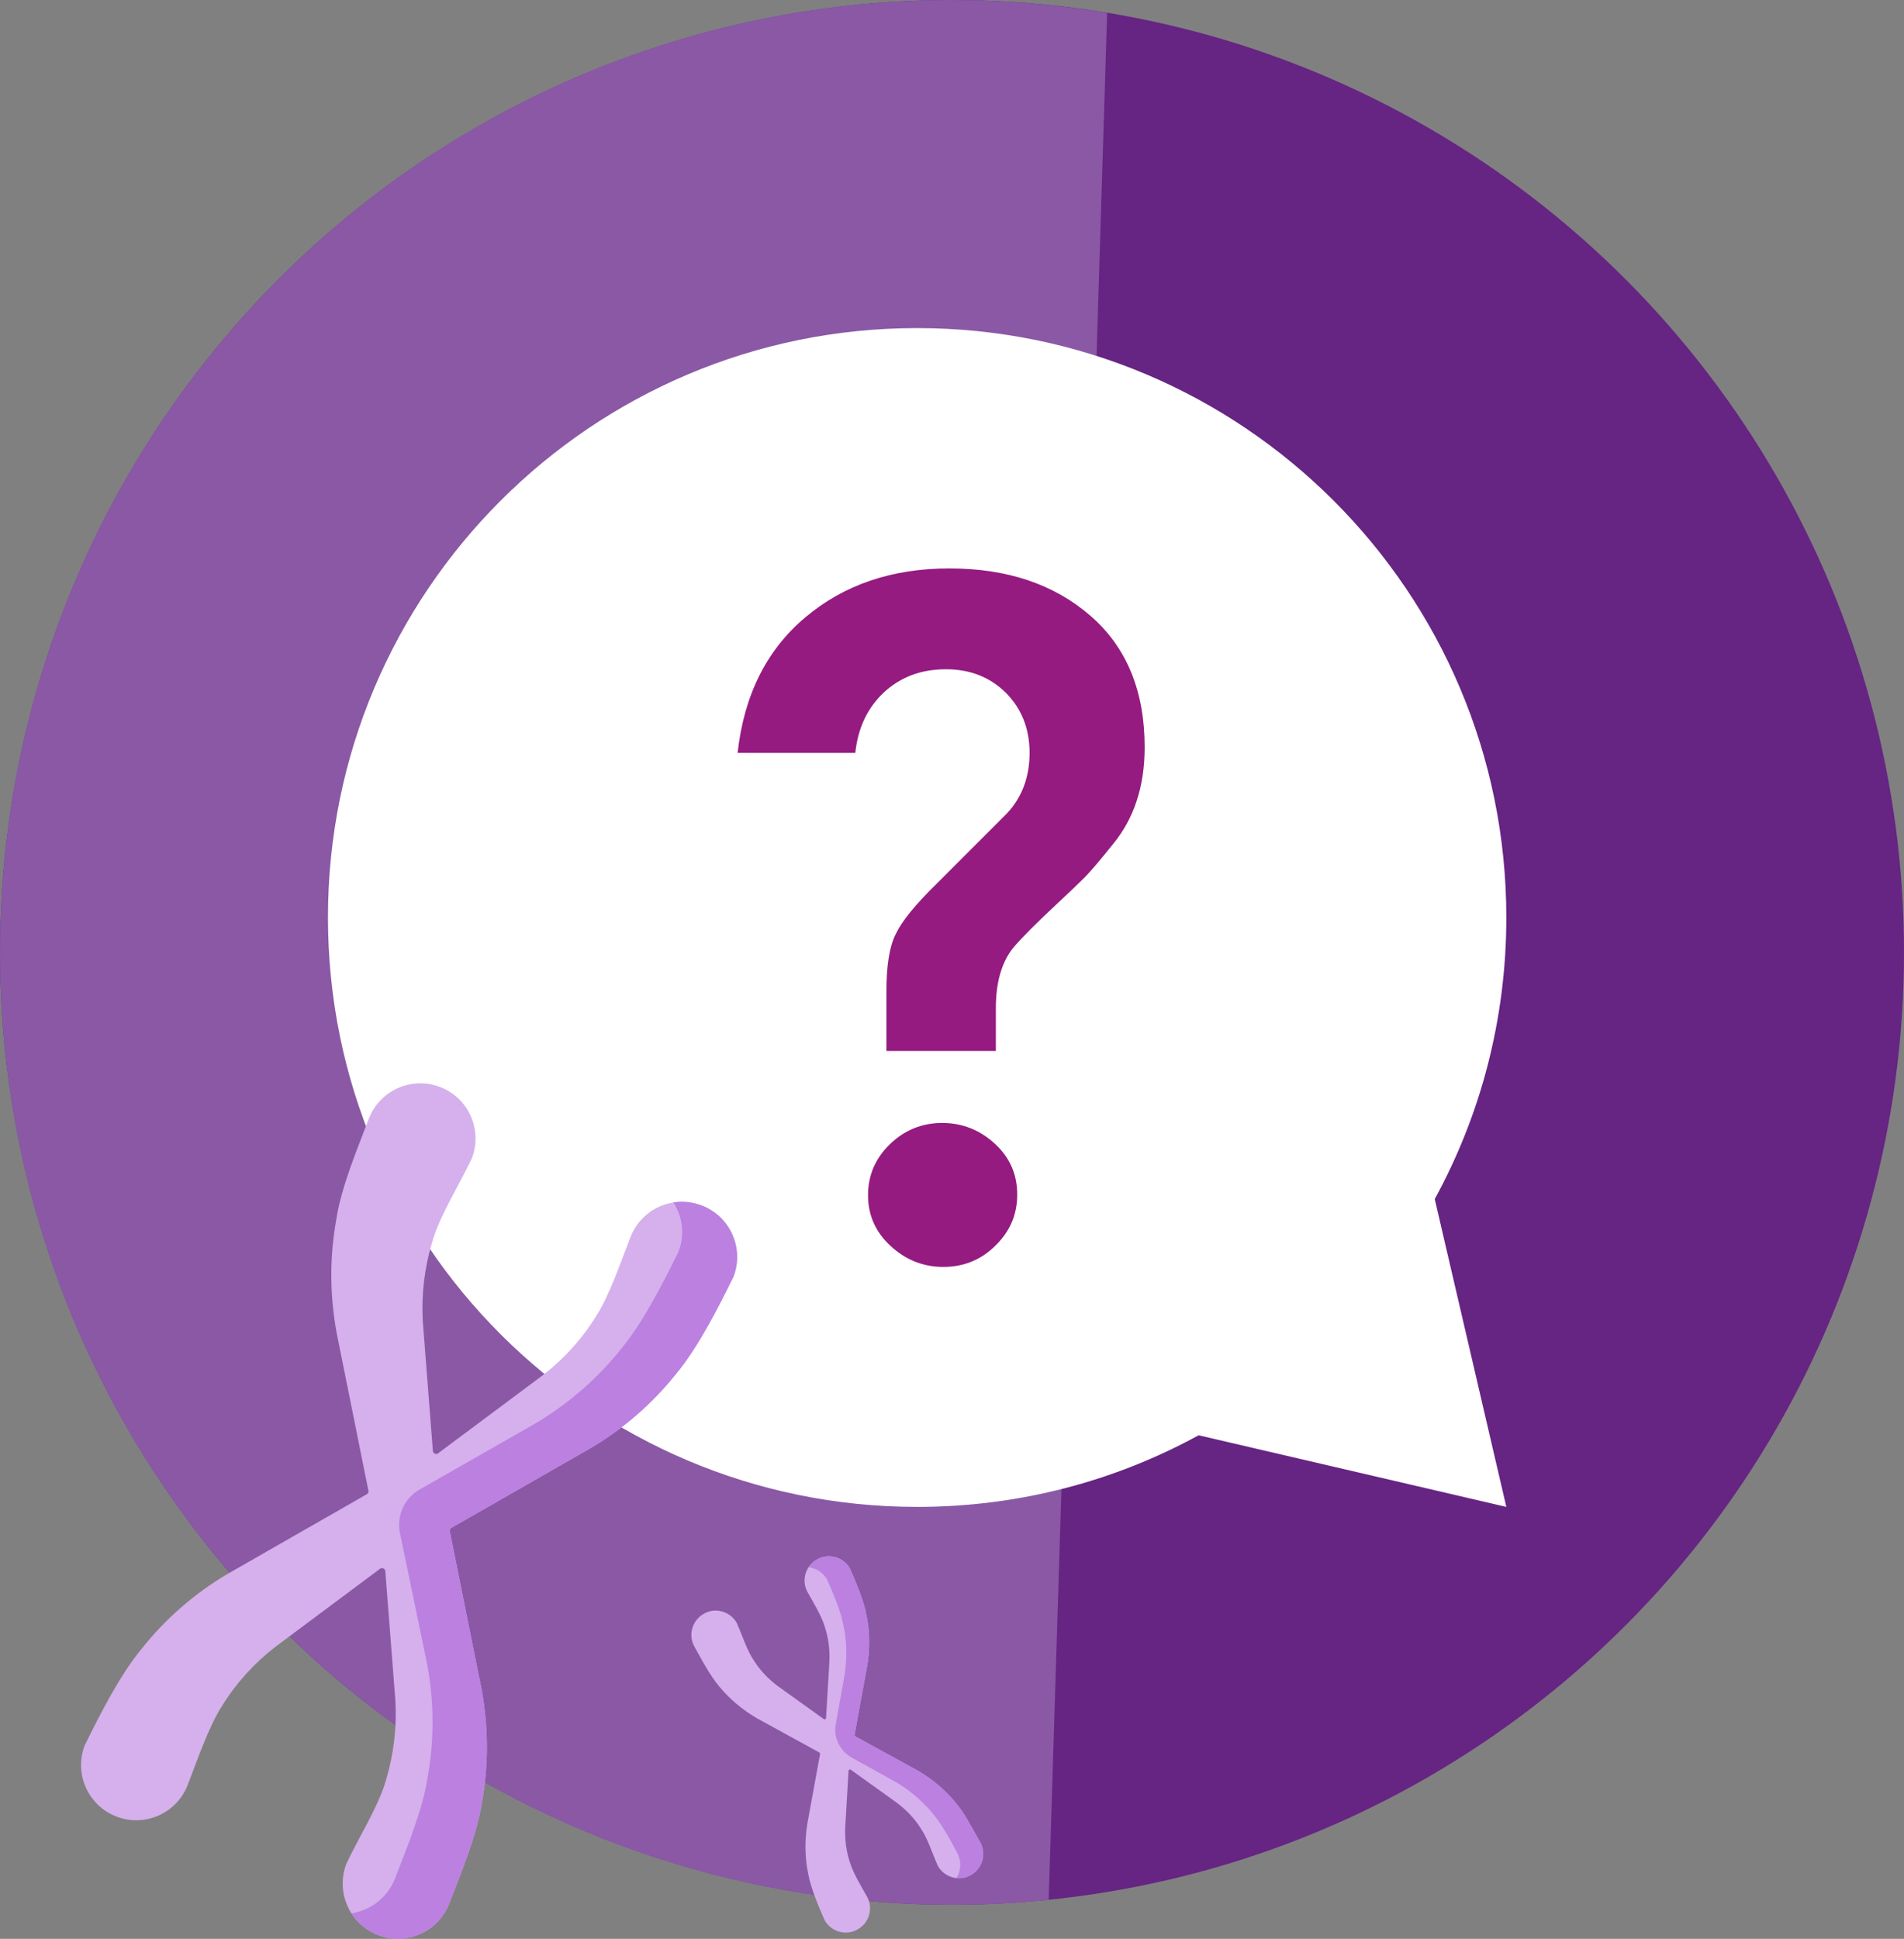
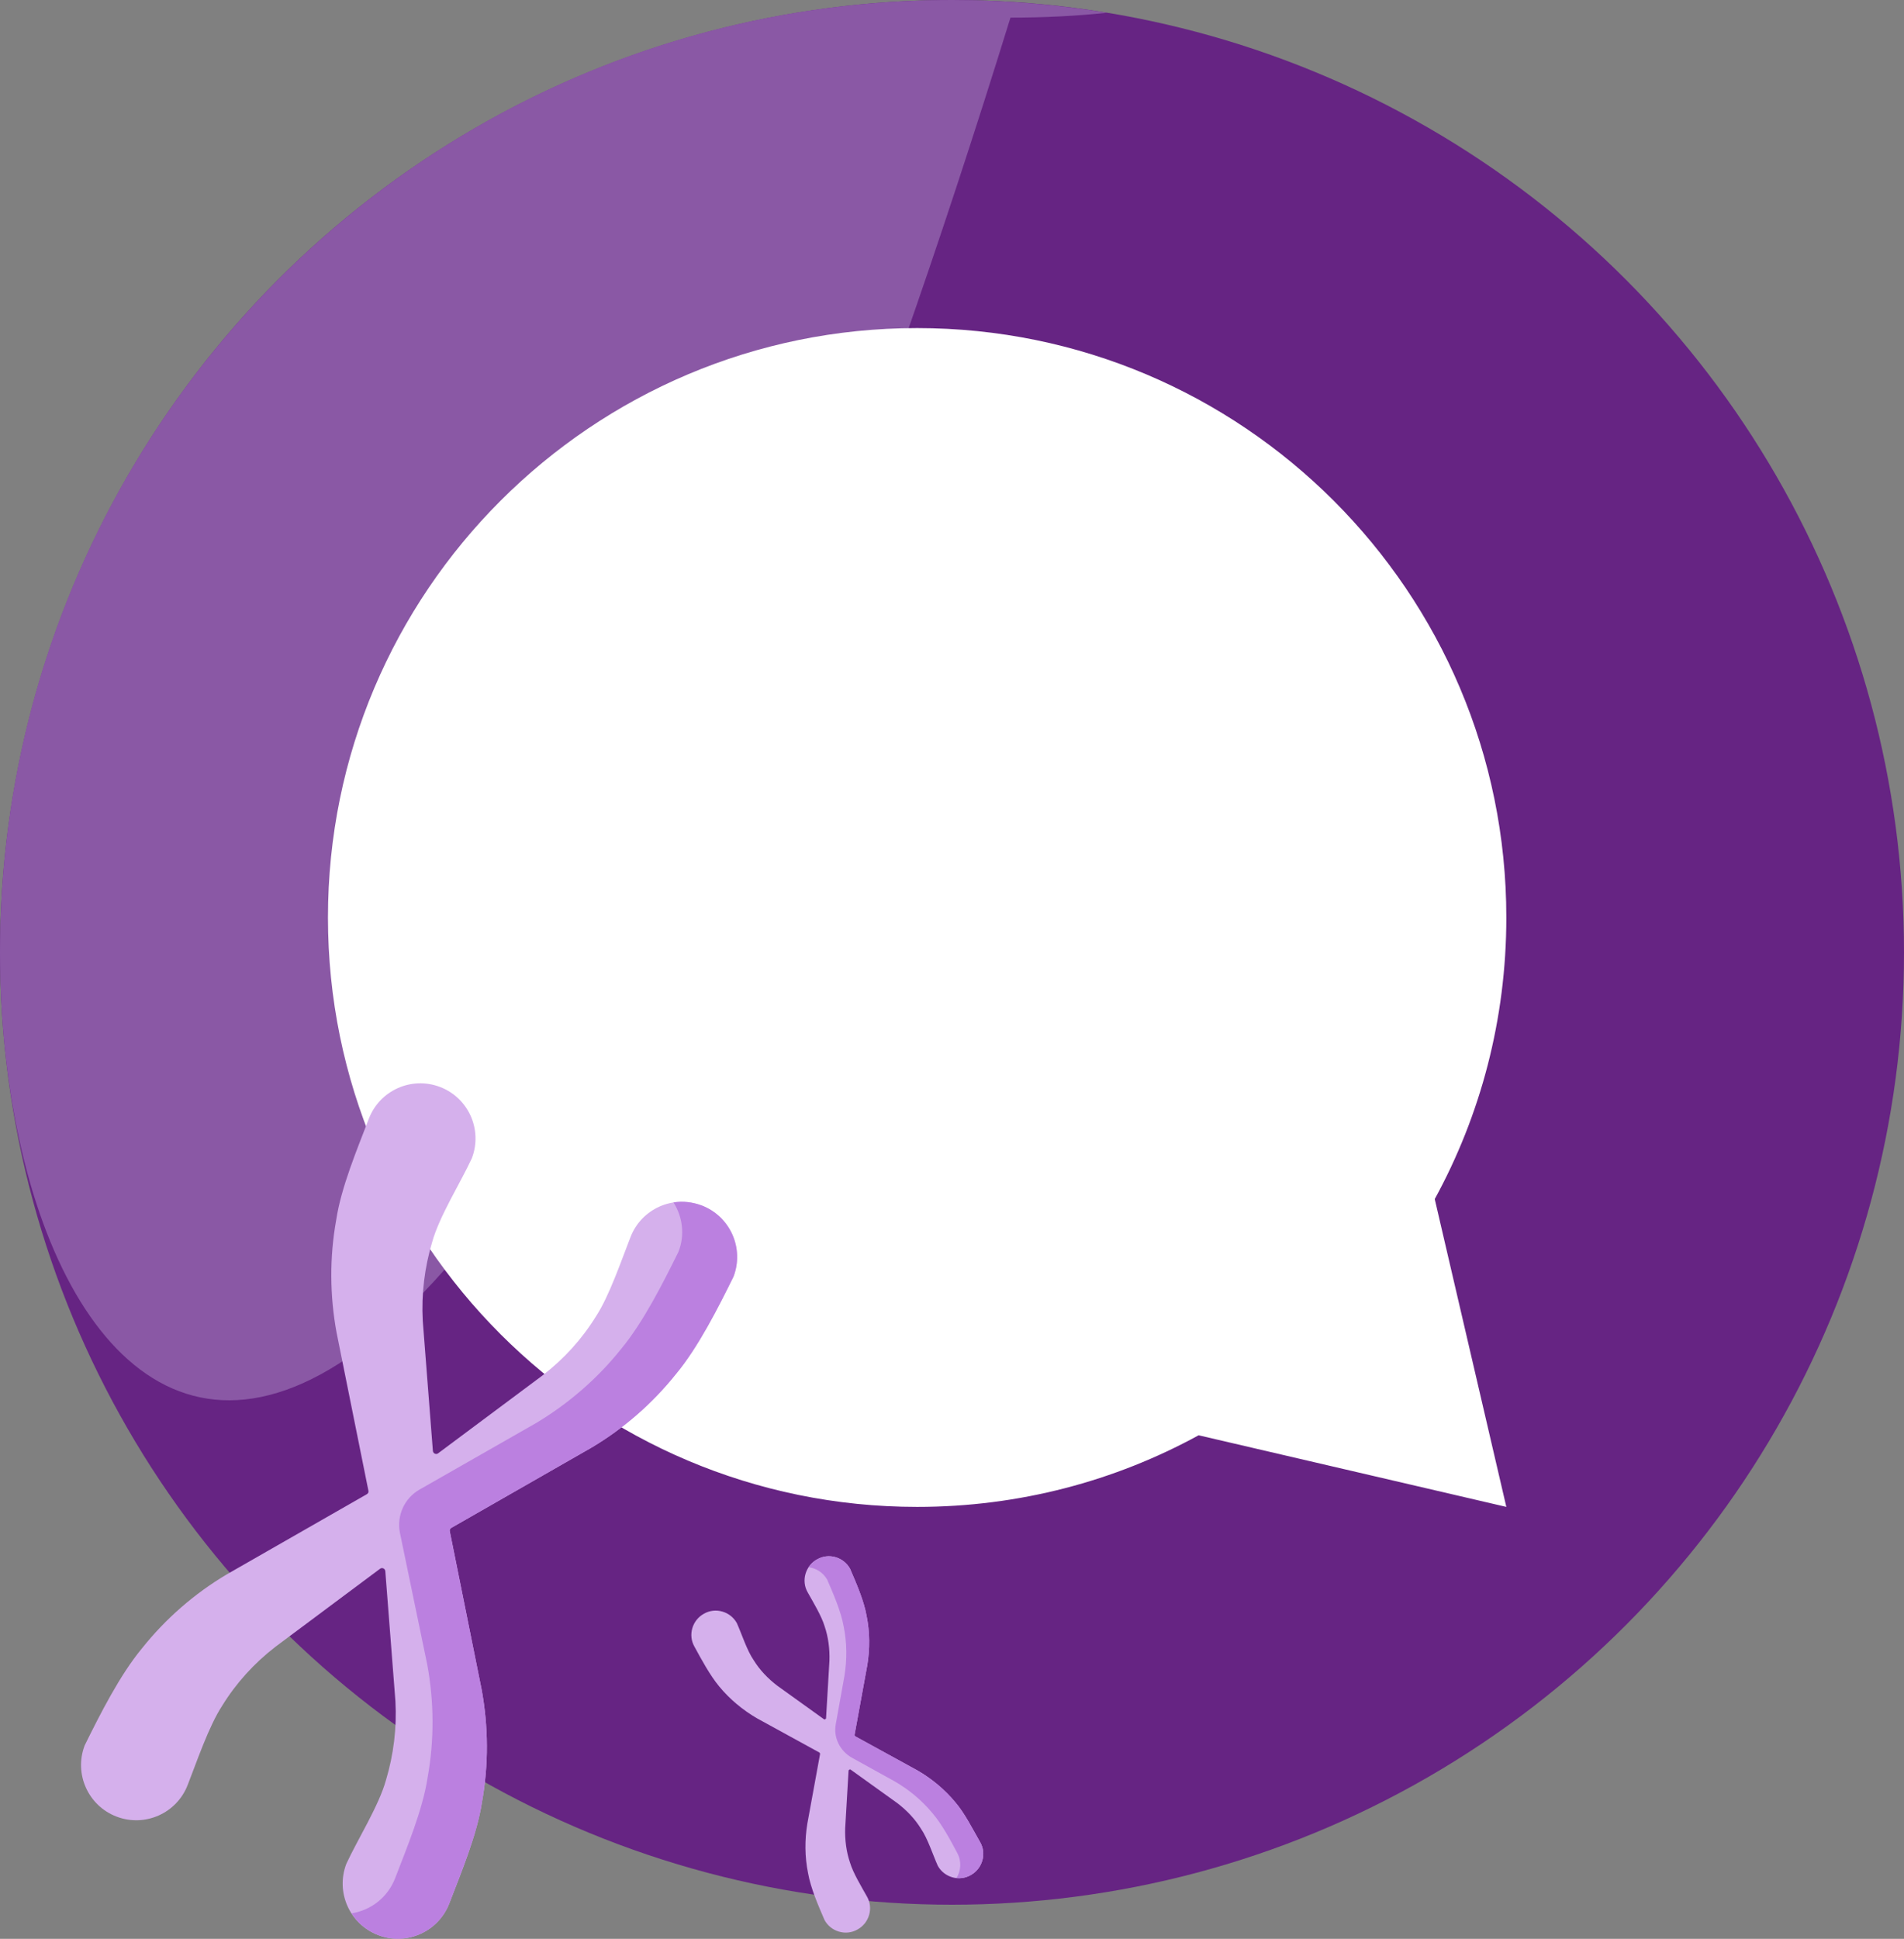
<svg xmlns="http://www.w3.org/2000/svg" version="1.1" id="Layer_1" x="0px" y="0px" viewBox="0 0 508 517.1" style="enable-background:new 0 0 508 517.1;" xml:space="preserve">
  <rect x="0" y="0" width="508" height="517.1" fill="#808080" stroke="none" />
  <style type="text/css">
	.st0{fill:#662483;}
	.st1{fill:#8A58A5;}
	.st2{fill:#FFFFFF;}
	.st3{fill:#951B81;}
	.st4{fill:#D5B0EC;}
	.st5{fill:#BB80E0;}
</style>
  <g>
    <circle class="st0" cx="254" cy="254" r="254" />
-     <path class="st1" d="M254,0c14.1,0,27.9,1.2,41.4,3.4c-5.1,164.7-11.5,372.3-15.6,503.3c-8.5,0.9-17.1,1.3-25.8,1.3   C113.7,508,0,394.3,0,254C0,113.7,113.7,0,254,0z" />
+     <path class="st1" d="M254,0c14.1,0,27.9,1.2,41.4,3.4c-8.5,0.9-17.1,1.3-25.8,1.3   C113.7,508,0,394.3,0,254C0,113.7,113.7,0,254,0z" />
    <path class="st2" d="M87.5,244.7c0,86.8,70.4,157.2,157.2,157.2c27.2,0,52.8-6.9,75.1-19.1l82.1,19.1l-19.1-82.1   c12.2-22.3,19.1-47.9,19.1-75.1c0-86.8-70.4-157.2-157.2-157.2S87.5,157.9,87.5,244.7z" />
-     <path class="st3" d="M265.8,280.3h-29.3v-15.8c0-6.9,0.8-12.1,2.5-15.4c1.6-3.4,5.2-7.8,10.8-13.3l18.9-18.9c4-4.3,6-9.7,6-16.1   c0-6.4-2.1-11.7-6.2-15.9c-4.2-4.2-9.5-6.4-16.1-6.4c-6.6,0-12,2-16.5,6.1c-4.4,4.1-7,9.5-7.7,16.2h-31.4   c1.7-15.4,7.7-27.4,18-36.1c10.3-8.7,23.1-13.1,38.5-13.1s27.9,4.2,37.6,12.6c9.7,8.4,14.5,20.1,14.5,35.1c0,10.4-2.8,19-8.5,25.9   c-3.3,4.1-5.8,7.1-7.5,8.8s-4,3.9-6.9,6.6c-2.9,2.7-5.3,5-7.3,7s-3.6,3.7-4.8,5.1c-3.1,3.8-4.7,9.2-4.7,16.1v11.5L265.8,280.3   L265.8,280.3z M251.7,337.9c-5.4,0-10.1-1.9-14.1-5.6s-6-8.2-6-13.5s1.9-9.8,5.8-13.6c3.9-3.8,8.6-5.7,14-5.7s10.1,1.9,14.1,5.6   s5.9,8.2,5.9,13.5s-1.9,9.8-5.8,13.6C261.8,336,257.1,337.9,251.7,337.9z" />
  </g>
  <g>
    <g>
      <path class="st4" d="M254.9,480.7c-2.8-3.4-6.3-6.3-10.1-8.5l-16.6-9.1c-0.1-0.1-0.2-0.2-0.2-0.4l3.4-18.6    c0.7-4.3,0.7-8.8-0.2-13.2c-0.7-4-2.8-8.8-4.4-12.5c-1.7-3.1-5.7-4.3-8.8-2.5c-3.1,1.7-4.3,5.7-2.5,8.8c1.4,2.5,3.7,6.3,4.5,9    c1,2.9,1.4,6.1,1.3,9.2l-0.9,15.3c0,0.3-0.4,0.5-0.6,0.3l-12.4-8.9c-2.5-1.9-4.7-4.2-6.3-6.8c-1.8-2.6-3.2-7-4.5-9.9    c-1.7-3.1-5.7-4.3-8.8-2.5c-3.1,1.7-4.3,5.7-2.5,8.8c1.8,3.3,4.1,7.6,6.6,10.6c2.8,3.4,6.3,6.3,10.1,8.5l16.6,9.1    c0.1,0.1,0.2,0.2,0.2,0.4l-3.4,18.6c-0.7,4.3-0.7,8.8,0.2,13.2c0.7,4,2.8,8.8,4.4,12.5c1.7,3.1,5.7,4.3,8.8,2.5    c3.1-1.7,4.3-5.7,2.5-8.8c-1.4-2.5-3.7-6.3-4.5-9c-1-2.9-1.4-6.1-1.3-9.2l0.9-15.3c0-0.3,0.4-0.5,0.6-0.3l12.4,8.9    c2.5,1.9,4.7,4.2,6.3,6.8c1.8,2.6,3.2,7,4.5,9.9c1.7,3.1,5.7,4.3,8.8,2.5c3.1-1.7,4.3-5.7,2.5-8.8    C259.6,488,257.4,483.6,254.9,480.7z" />
    </g>
    <g>
      <g>
        <path class="st5" d="M254.9,480.7c-2.8-3.4-6.3-6.3-10.1-8.5l-16.6-9.1c-0.1-0.1-0.2-0.2-0.2-0.4l3.4-18.6     c0.7-4.3,0.7-8.8-0.2-13.2c-0.7-4-2.8-8.8-4.4-12.5c-1.7-3.1-5.7-4.3-8.8-2.5c-1,0.5-1.7,1.3-2.3,2.1c2,0.2,3.9,1.4,5,3.3     c1.6,3.7,3.7,8.5,4.4,12.5c0.9,4.4,0.9,8.9,0.2,13.2l-2.3,12.8c-0.7,3.6,1.1,7.2,4.3,9l11.4,6.3c3.8,2.2,7.2,5,10.1,8.5     c2.5,2.9,4.8,7.2,6.6,10.6c1.2,2.2,1,4.7-0.2,6.7c1.3,0.1,2.6-0.1,3.8-0.8c3.1-1.7,4.3-5.7,2.5-8.8     C259.6,488,257.4,483.6,254.9,480.7L254.9,480.7z" />
      </g>
    </g>
  </g>
  <g>
    <g>
      <path class="st4" d="M128.6,480.6c1.8-10,1.7-20.2-0.1-30l-8.5-42.2c-0.1-0.4,0.1-0.7,0.4-0.9l37.4-21.4    c8.6-5.1,16.3-11.8,22.6-19.7c5.9-7.1,11.2-17.6,15.3-25.9c2.9-7.6-0.9-16.1-8.5-19s-16.1,0.9-19,8.5c-2.4,6.1-5.6,15.6-9.2,21.1    c-3.7,6-8.5,11.3-14.2,15.7l-27.9,20.8c-0.5,0.4-1.3,0.1-1.4-0.6l-2.7-34.7c-0.4-7.2,0.5-14.3,2.5-21c1.9-6.9,7.6-15.9,10.6-22.4    c2.9-7.6-0.9-16.1-8.5-19c-7.6-2.9-16.1,0.9-19,8.5c-3.1,8.1-7.4,18.3-8.7,27c-1.8,10-1.7,20.2,0.1,30l8.5,42.2    c0.1,0.4-0.1,0.7-0.4,0.9l-37.4,21.4c-8.6,5.1-16.3,11.8-22.6,19.7c-5.9,7.1-11.2,17.6-15.3,25.9c-2.9,7.6,0.9,16.1,8.5,19    s16.1-0.9,19-8.5c2.4-6.1,5.6-15.6,9.2-21.1c3.7-6,8.5-11.3,14.2-15.7l27.9-20.8c0.5-0.4,1.3-0.1,1.4,0.6l2.7,34.7    c0.4,7.2-0.5,14.3-2.5,21c-1.9,6.9-7.6,15.9-10.6,22.4c-2.9,7.6,0.9,16.1,8.5,19c7.6,2.9,16.1-0.9,19-8.5    C123,499.5,127.3,489.3,128.6,480.6L128.6,480.6z" />
    </g>
    <g>
      <g>
        <path class="st5" d="M128.6,480.6c1.8-10,1.7-20.2-0.1-30l-8.5-42.2c-0.1-0.4,0.1-0.7,0.4-0.9l37.4-21.4     c8.6-5.1,16.3-11.8,22.6-19.7c5.9-7.1,11.2-17.6,15.3-25.9c2.9-7.6-0.9-16.1-8.5-19c-2.5-0.9-5-1.2-7.5-0.8     c2.4,3.8,3.1,8.7,1.3,13.2c-4.1,8.3-9.4,18.8-15.3,25.9c-6.3,7.9-14.1,14.6-22.6,19.7l-31.2,17.8c-4,2.3-6.1,6.9-5.2,11.5     L114,444c1.8,9.8,1.9,20,0.1,30c-1.3,8.7-5.6,18.9-8.7,27c-2,5.1-6.5,8.5-11.6,9.3c1.6,2.6,4.1,4.6,7.1,5.8     c7.6,2.9,16.1-0.9,19-8.5C123,499.5,127.3,489.3,128.6,480.6L128.6,480.6z" />
      </g>
    </g>
  </g>
</svg>